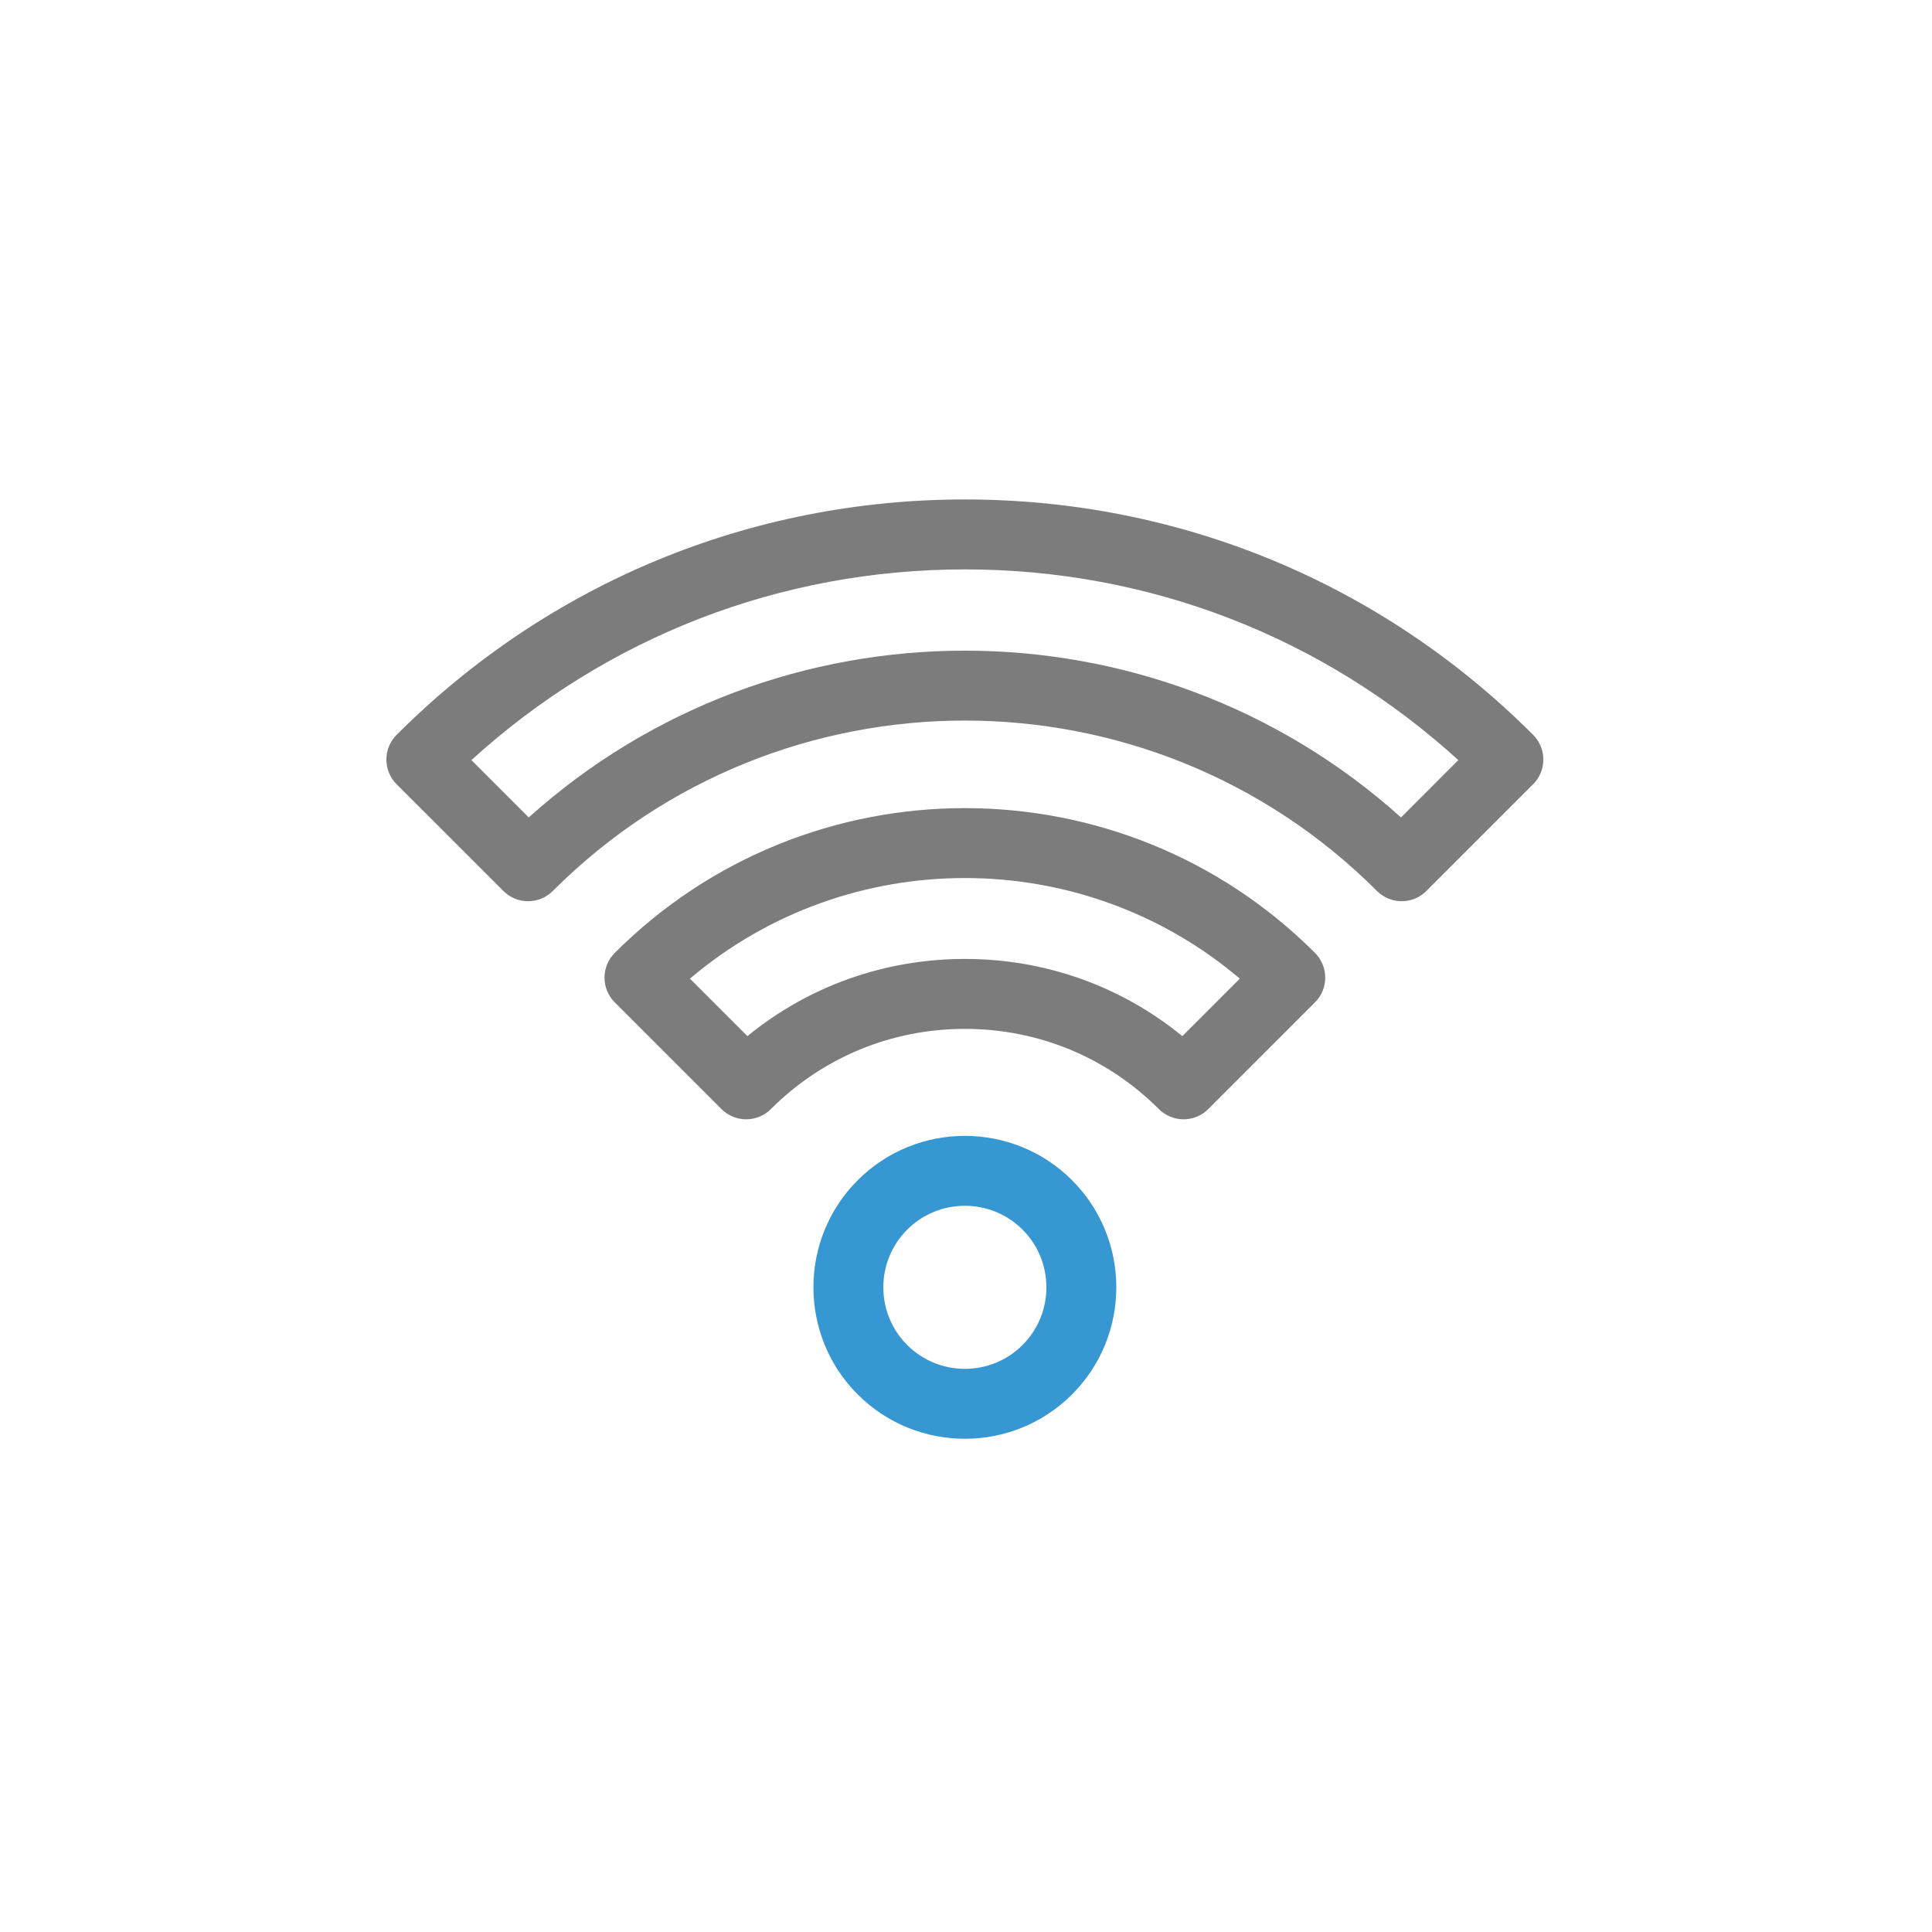
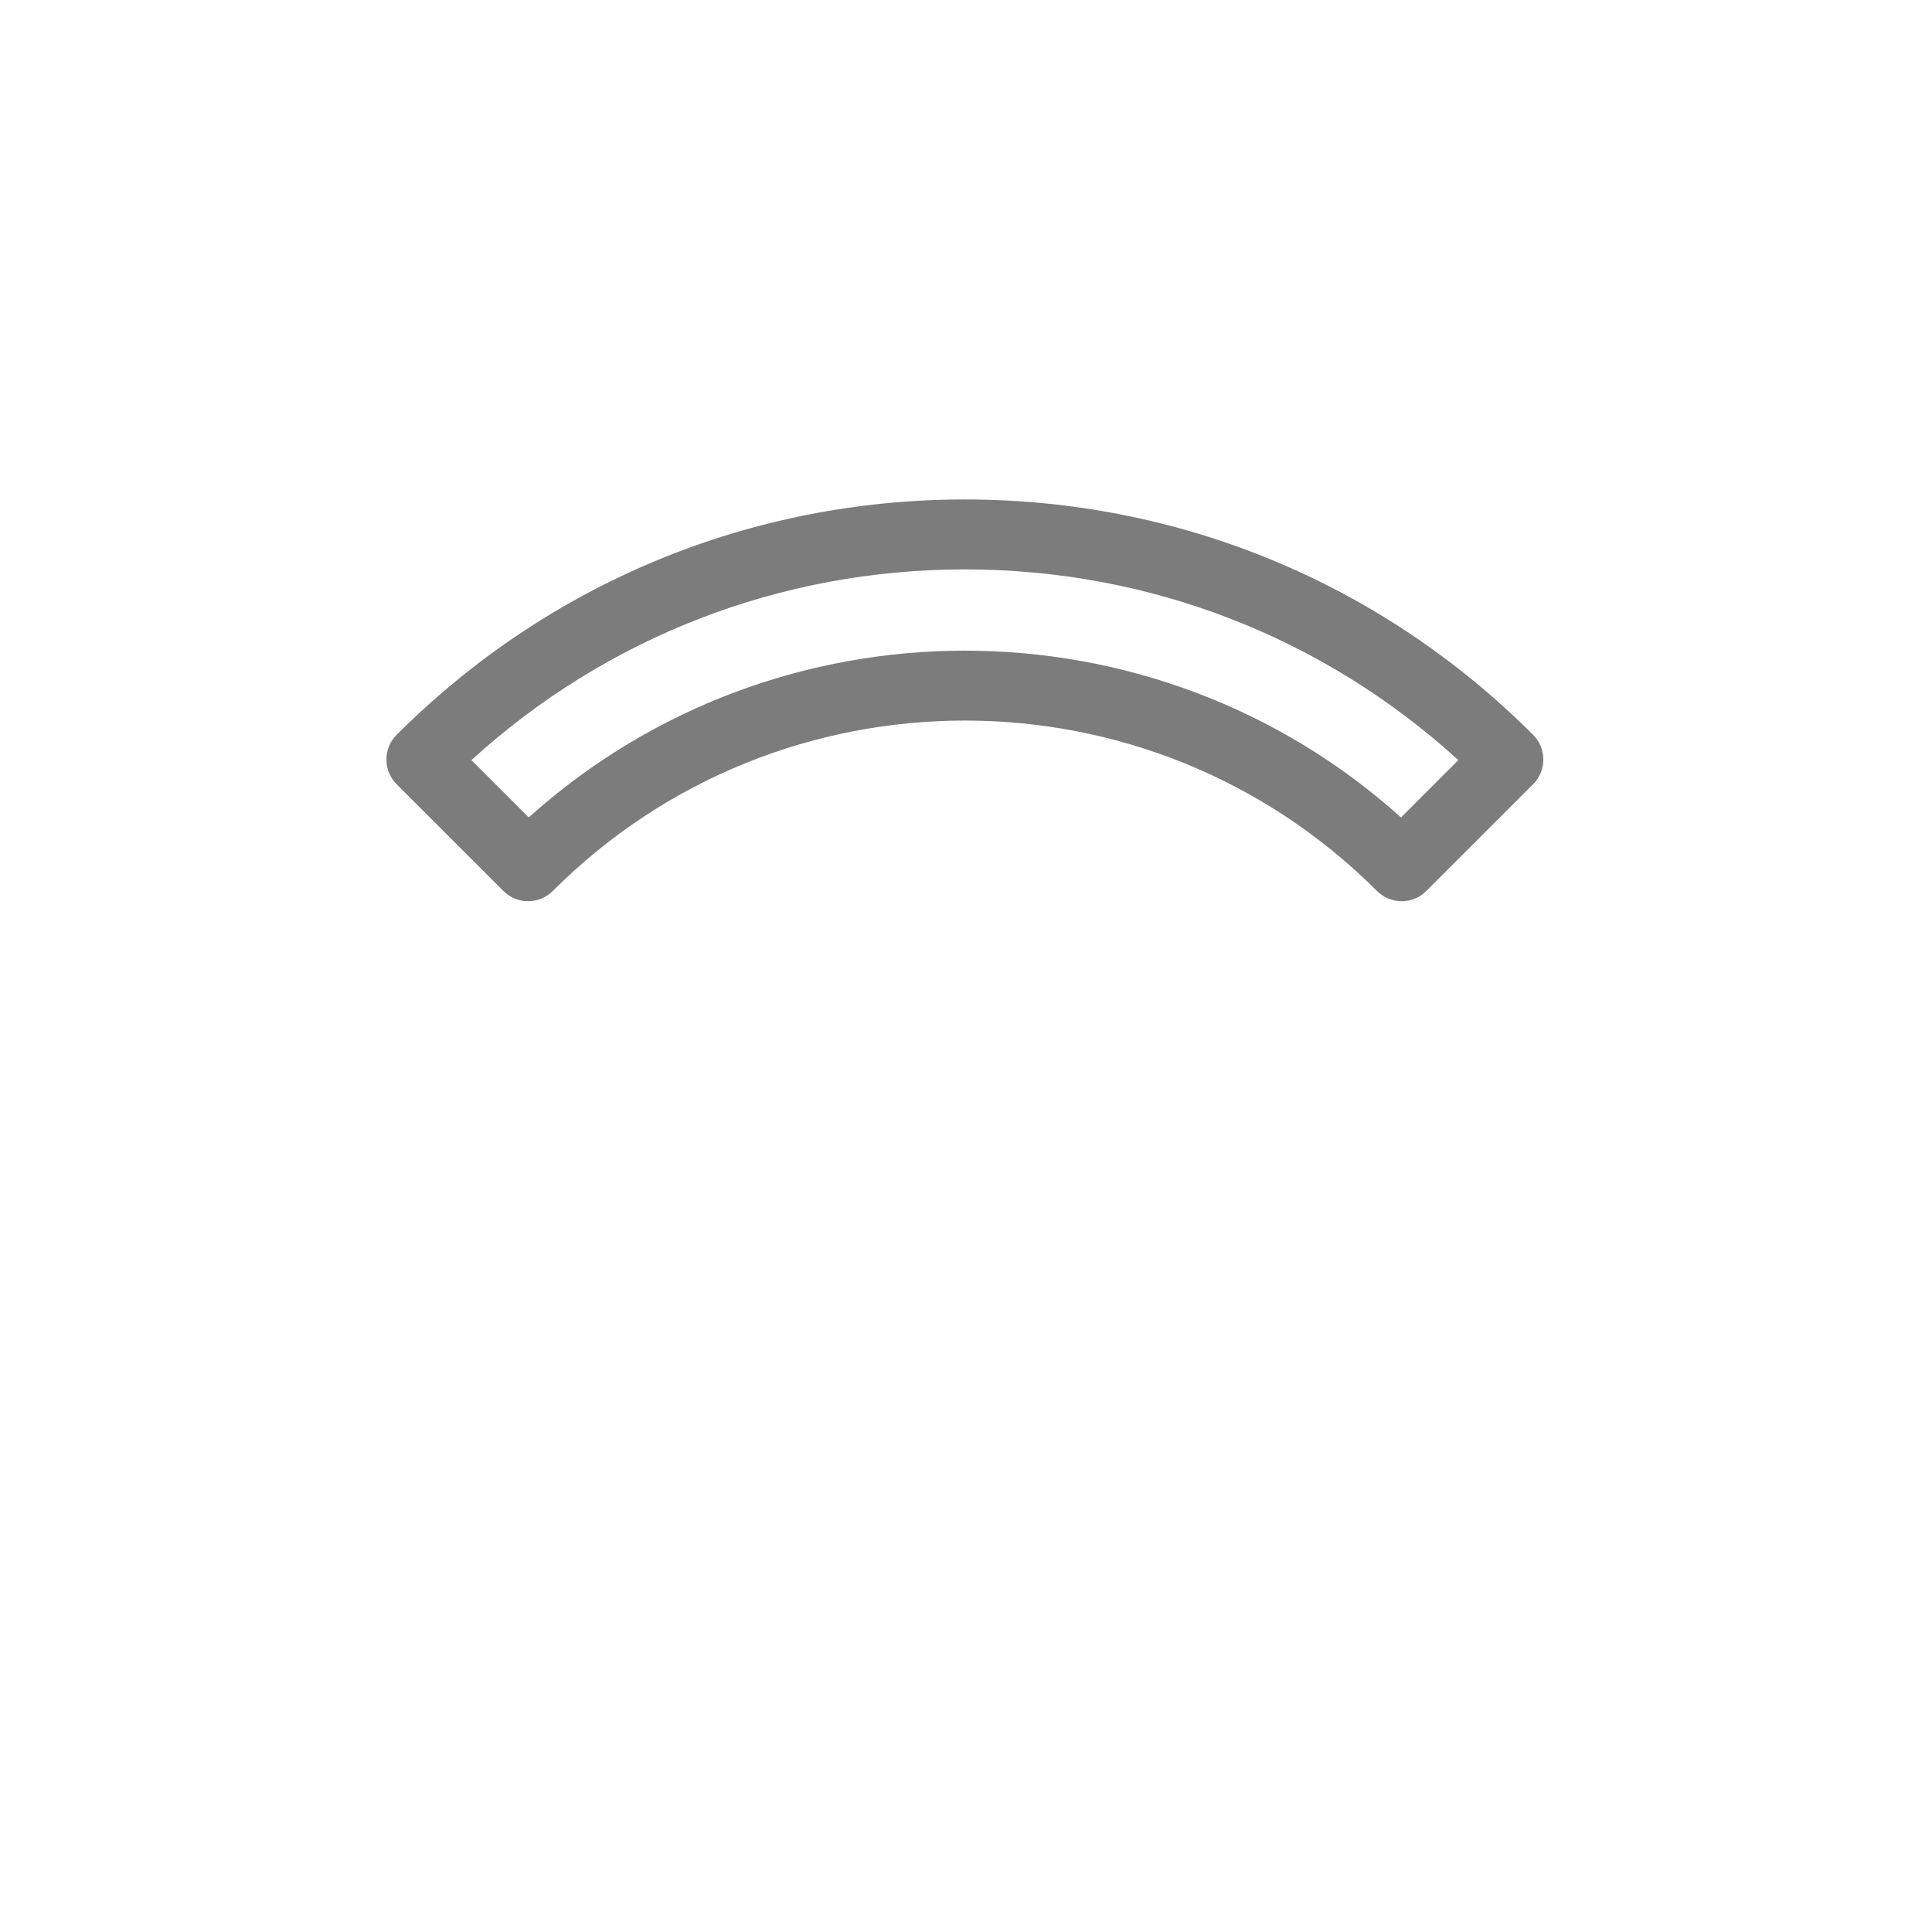
<svg xmlns="http://www.w3.org/2000/svg" width="120px" height="120px" viewBox="0 0 120 120" version="1.1">
  <title>wify</title>
  <desc>Created with Sketch.</desc>
  <g id="wify" stroke="none" stroke-width="1" fill="none" fill-rule="evenodd">
    <g id="043-wifi" transform="translate(24, 31)" fill-rule="nonzero">
-       <path d="M42.584,42.304 C38.915,38.634 32.945,38.634 29.275,42.304 C25.606,45.973 25.606,51.943 29.275,55.613 C31.11,57.447 33.52,58.365 35.93,58.365 C38.34,58.365 40.75,57.447 42.584,55.613 C46.254,51.943 46.254,45.973 42.584,42.304 Z M39.513,52.541 C37.537,54.516 34.323,54.516 32.347,52.541 C30.372,50.565 30.372,47.351 32.347,45.375 C33.335,44.388 34.633,43.894 35.93,43.894 C37.228,43.894 38.525,44.388 39.513,45.375 C41.488,47.351 41.488,50.565 39.513,52.541 Z" id="Shape" fill="#3697D2" />
-       <path d="M57.677,28.187 C45.686,16.196 26.174,16.196 14.183,28.187 C13.775,28.595 13.547,29.147 13.547,29.723 C13.547,30.299 13.775,30.852 14.183,31.259 L20.81,37.886 C21.217,38.293 21.77,38.522 22.346,38.522 C22.922,38.522 23.474,38.293 23.882,37.886 C27.094,34.674 31.373,32.905 35.93,32.905 C40.487,32.905 44.765,34.674 47.978,37.886 C48.385,38.293 48.938,38.522 49.514,38.522 C50.09,38.522 50.642,38.293 51.049,37.886 L57.677,31.259 C58.084,30.852 58.313,30.299 58.313,29.723 C58.313,29.147 58.084,28.595 57.677,28.187 Z M49.437,33.356 C45.636,30.25 40.915,28.561 35.93,28.561 C30.945,28.561 26.223,30.25 22.423,33.356 L18.853,29.786 C28.67,21.453 43.189,21.453 53.007,29.786 L49.437,33.356 Z" id="Shape" fill="#7C7C7C" />
      <path d="M71.224,14.641 C61.796,5.213 49.262,0.022 35.93,0.022 C22.598,0.022 10.063,5.213 0.636,14.641 C-0.212,15.489 -0.212,16.864 0.636,17.713 L7.264,24.34 C8.112,25.188 9.487,25.188 10.335,24.34 C24.448,10.227 47.412,10.227 61.525,24.34 C61.949,24.764 62.505,24.976 63.06,24.976 C63.616,24.976 64.172,24.764 64.596,24.34 L71.223,17.713 C72.072,16.864 72.072,15.489 71.224,14.641 Z M63.02,19.773 C47.659,5.96 24.201,5.96 8.84,19.773 L5.28,16.212 C13.684,8.556 24.485,4.366 35.93,4.366 C47.375,4.366 58.176,8.556 66.58,16.212 L63.02,19.773 Z" id="Shape" fill="#7C7C7C" />
    </g>
  </g>
</svg>